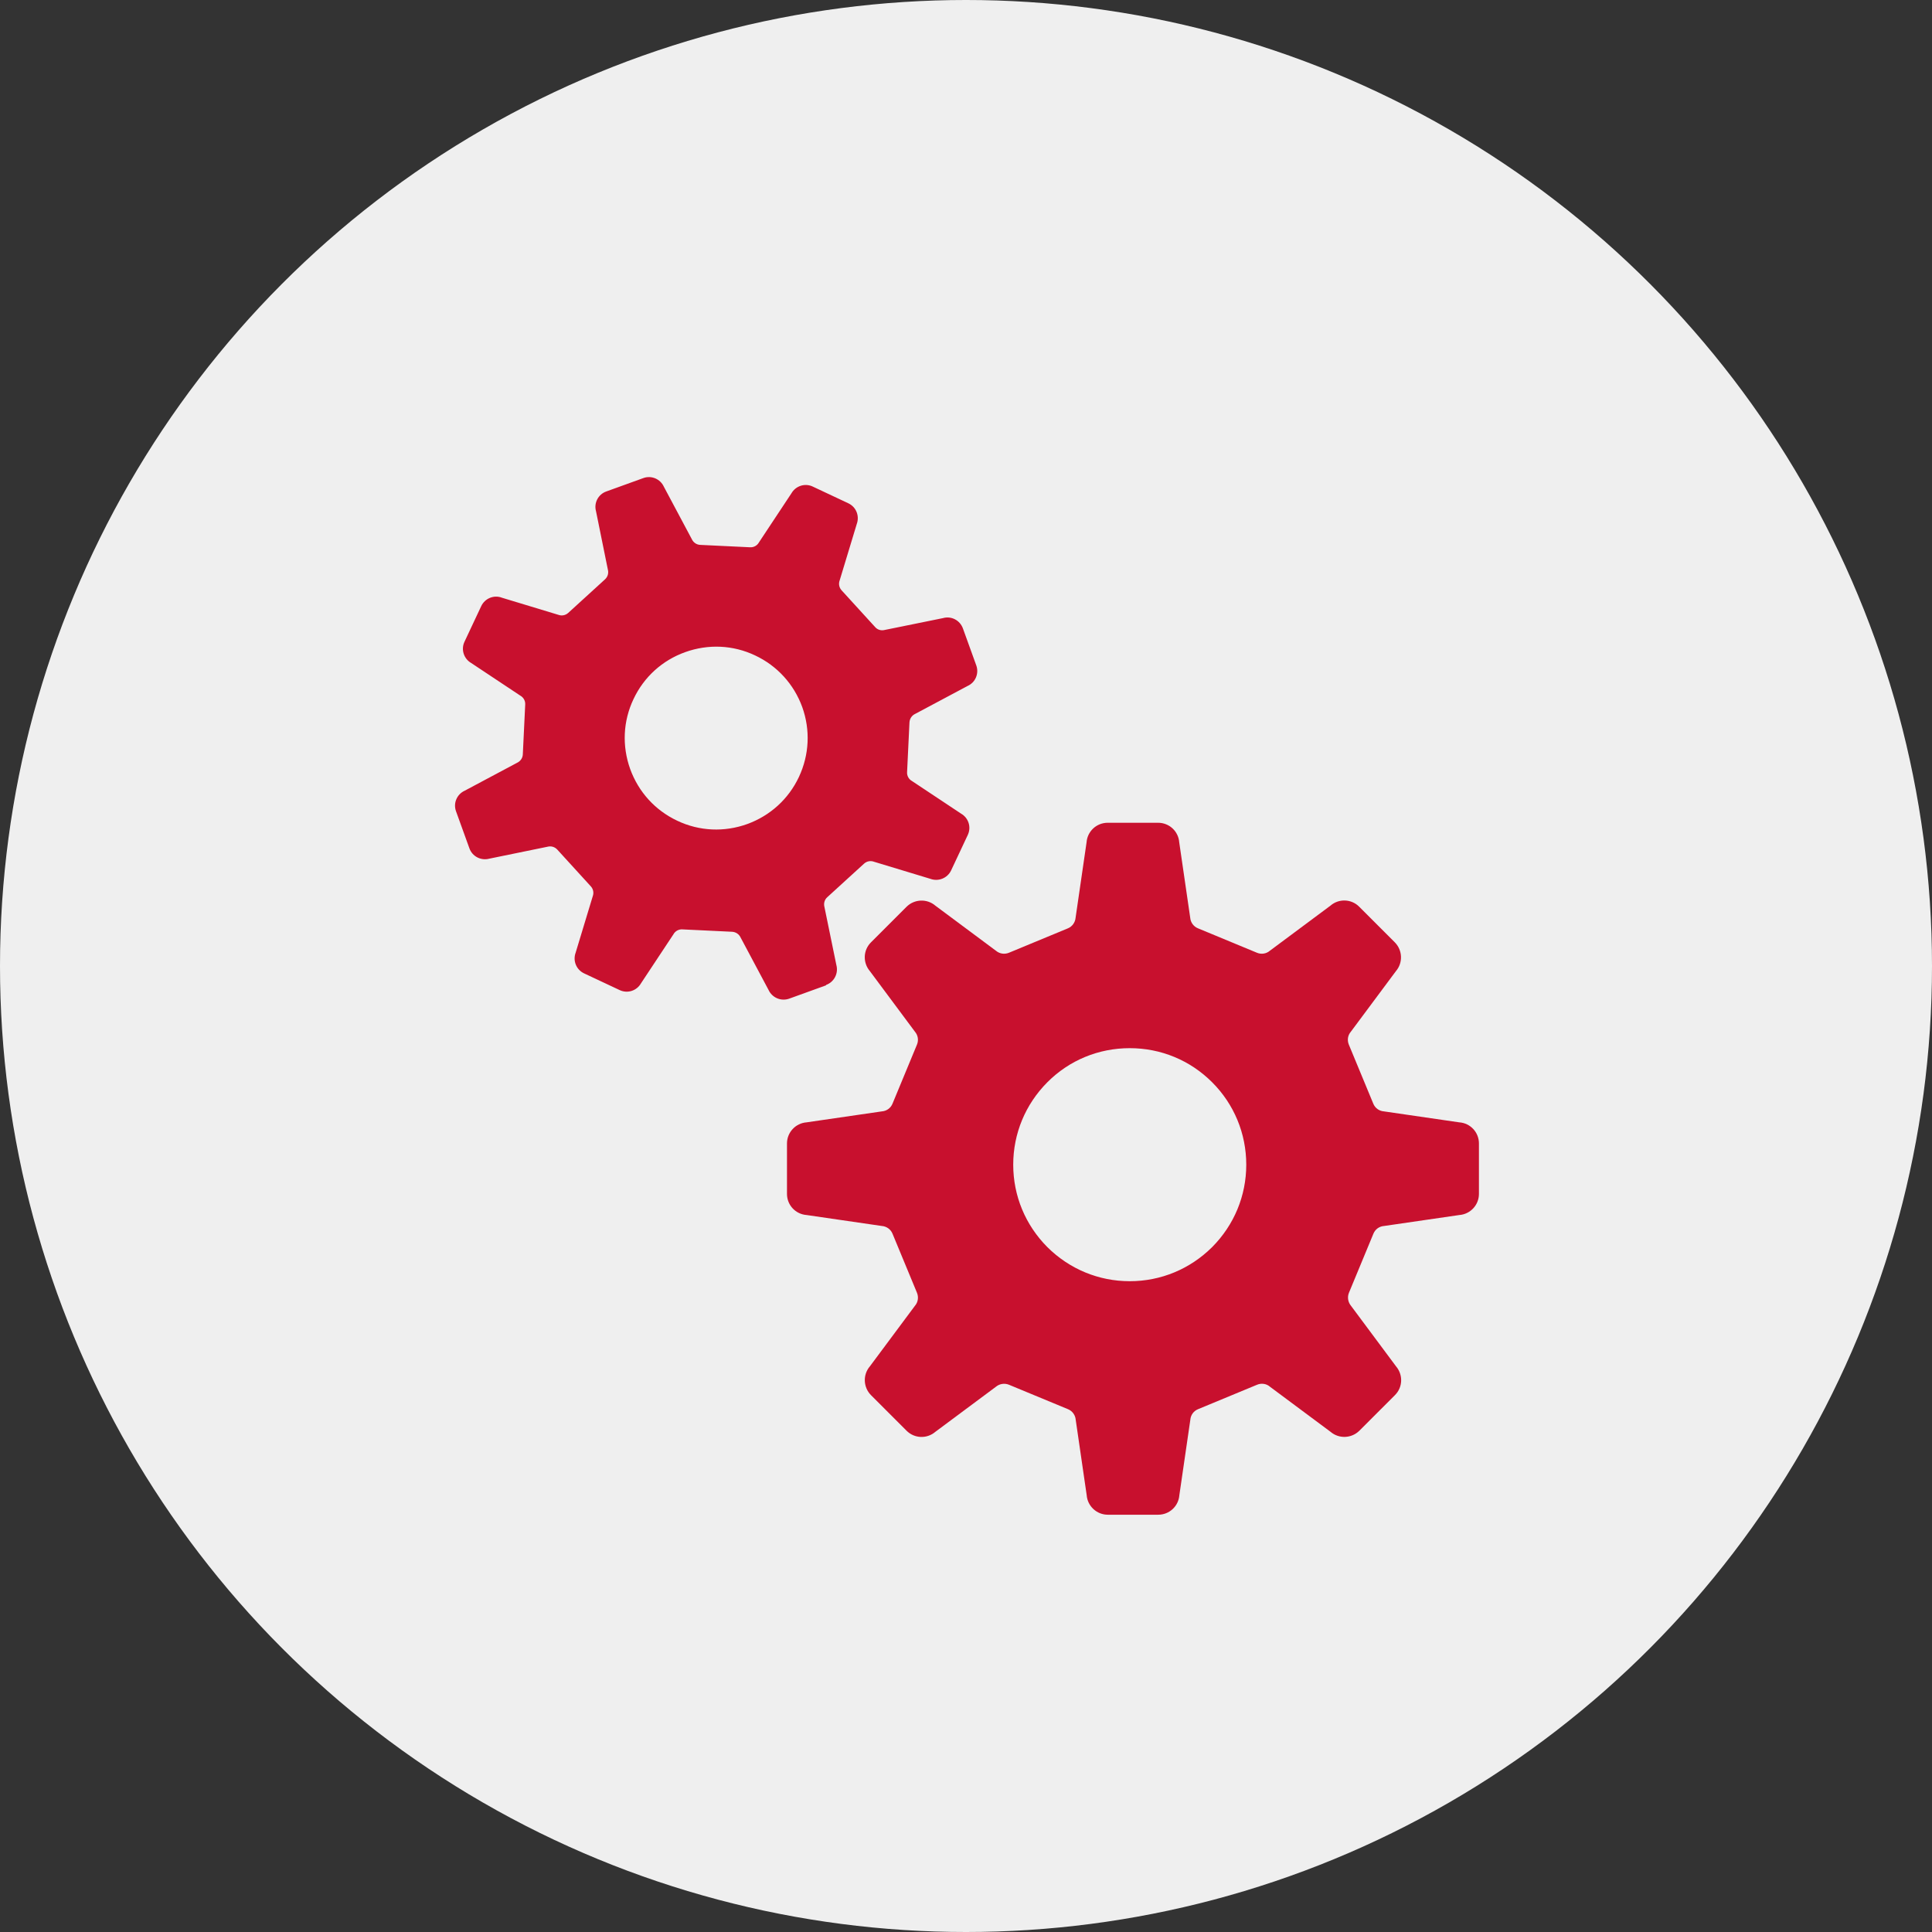
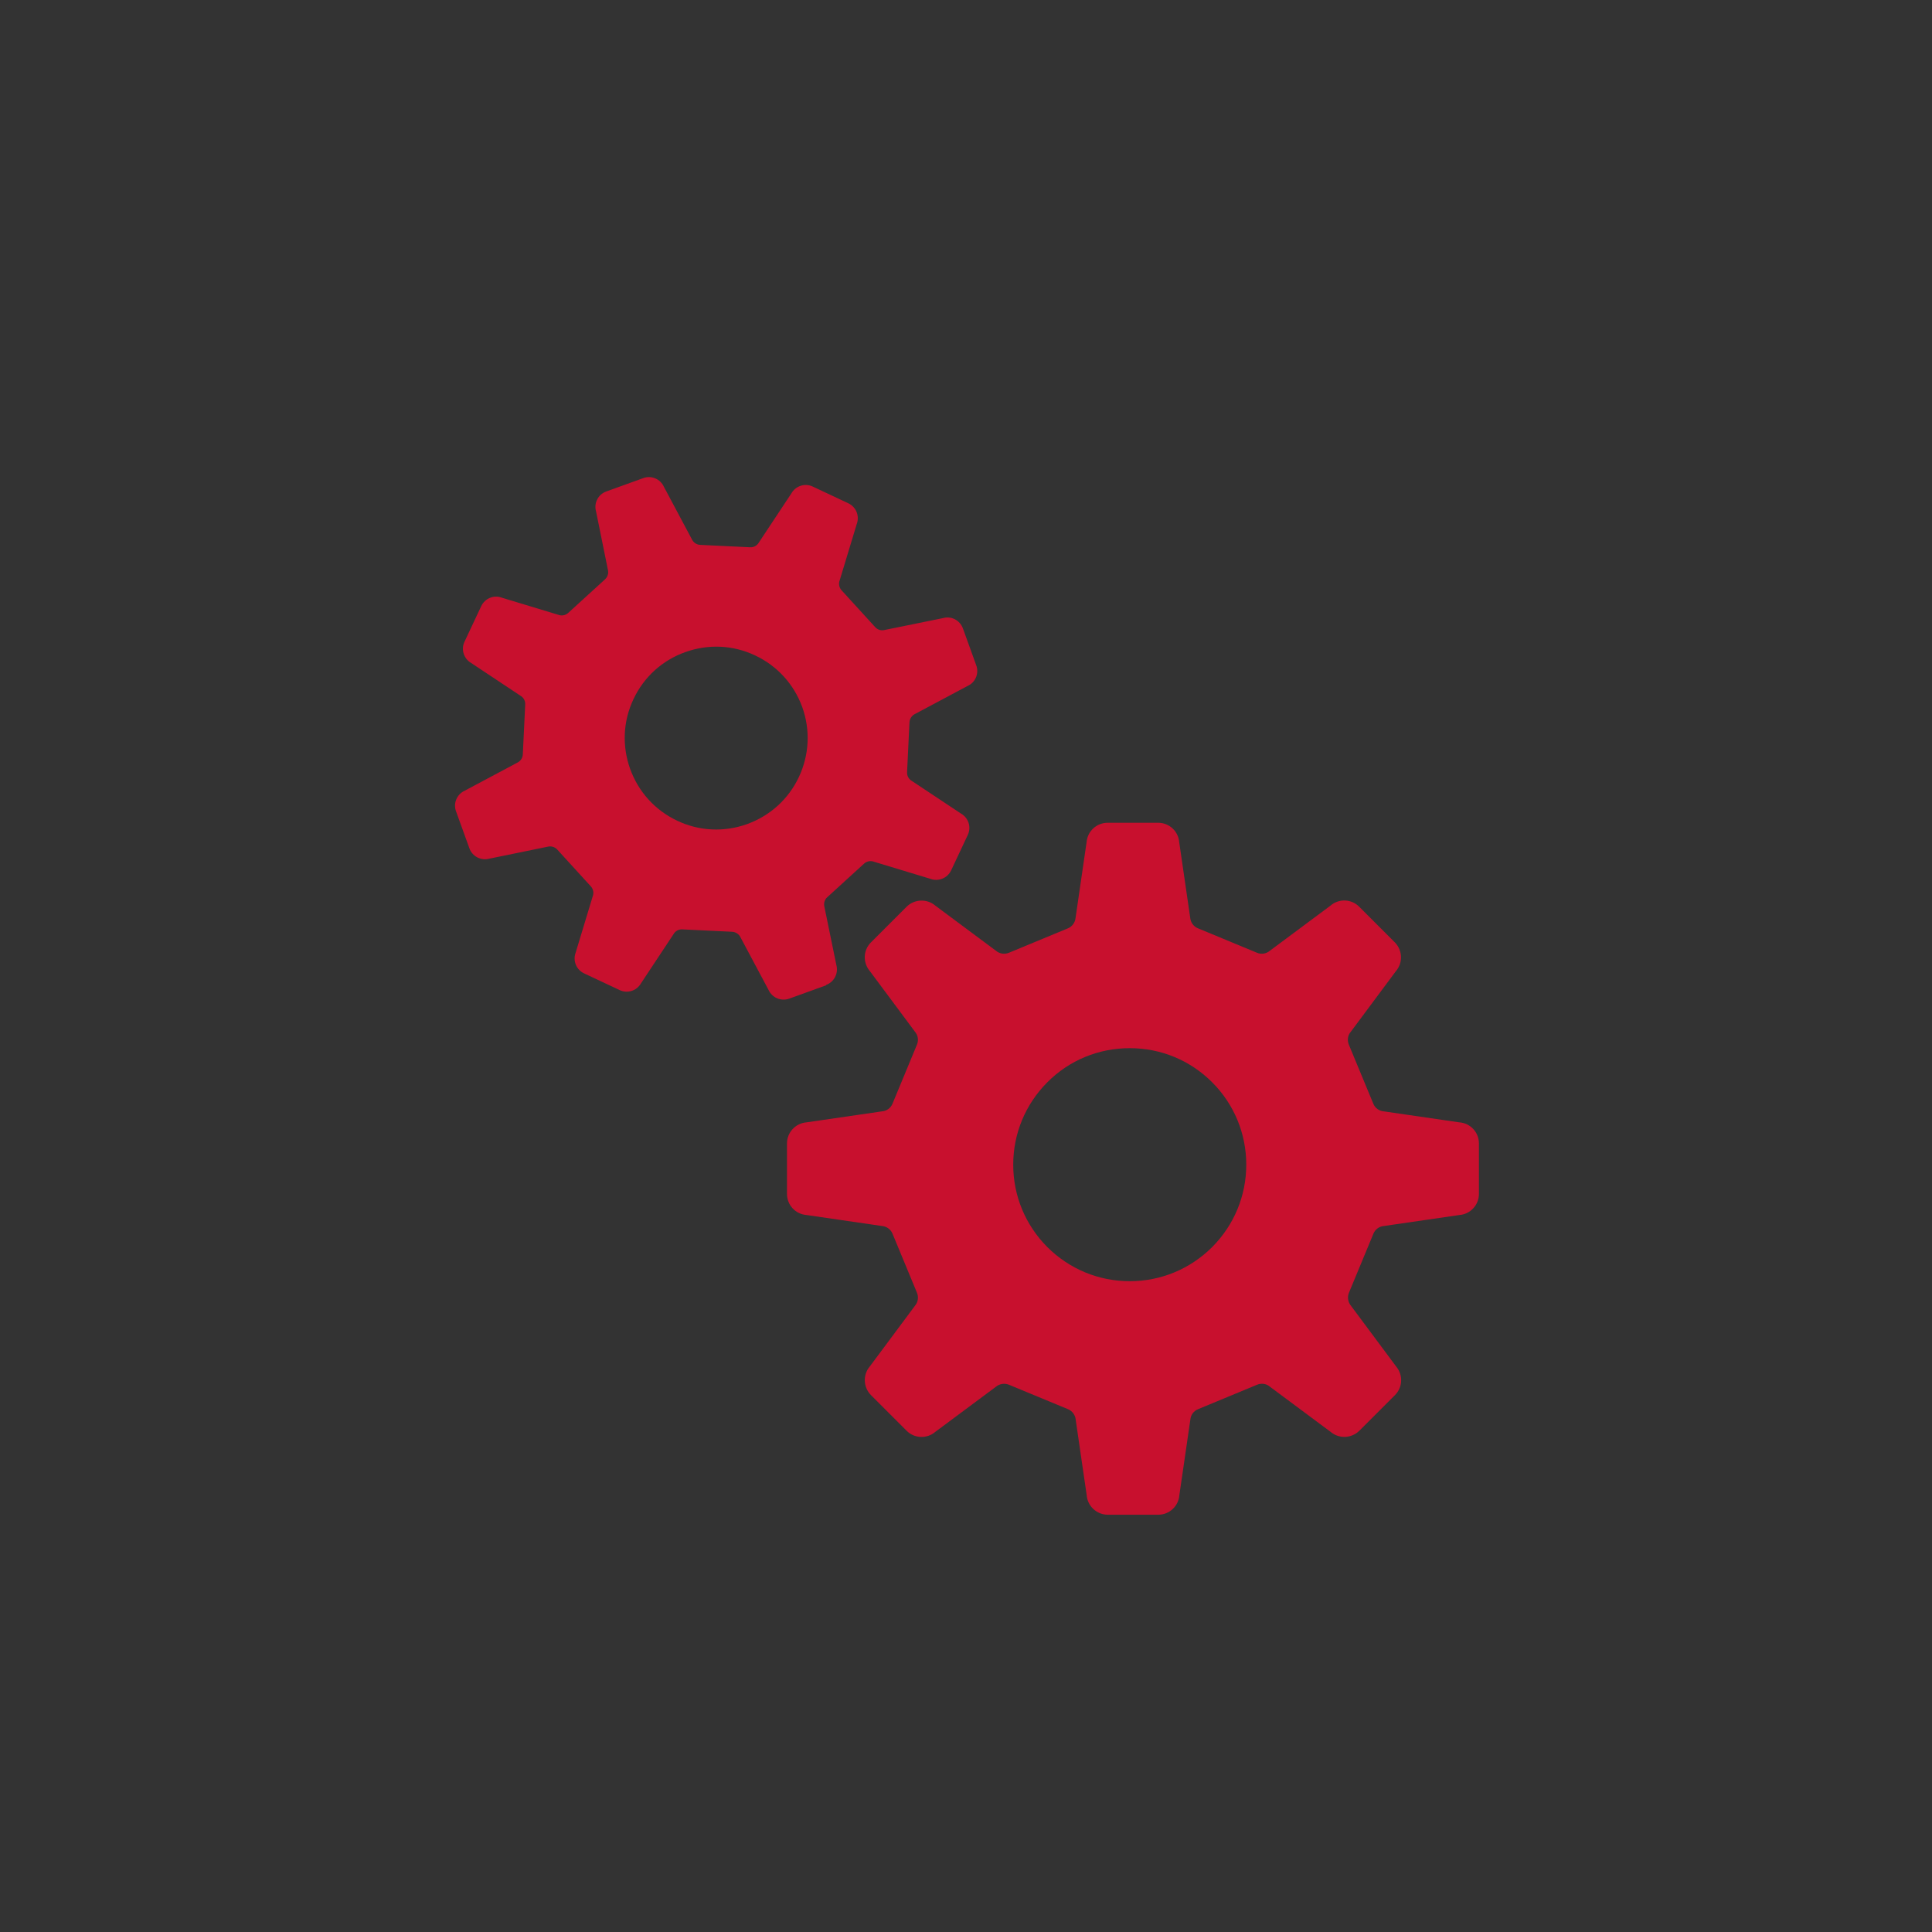
<svg xmlns="http://www.w3.org/2000/svg" id="_レイヤー_2" data-name="レイヤー 2" viewBox="0 0 162 162">
  <rect x="0" y="0" width="162" height="162" fill="#333333" stroke="none" />
  <defs>
    <style>
      .cls-1 {
        fill: #efefef;
      }

      .cls-2 {
        fill: #c8102e;
      }
    </style>
  </defs>
  <g id="_テキスト" data-name="テキスト">
    <g>
-       <circle class="cls-1" cx="81" cy="81" r="81" />
      <g>
        <path class="cls-2" d="M122.36,94.11l-6.32-.92c-.4-.03-.74-.28-.89-.65l-2.05-4.95c-.15-.37-.09-.78,.17-1.08l3.78-5.08c.6-.7,.56-1.75-.09-2.41l-2.99-2.99c-.65-.66-1.71-.7-2.41-.09l-5.08,3.78c-.3,.26-.72,.32-1.08,.17l-4.95-2.05c-.37-.15-.62-.5-.65-.89l-.92-6.32c-.07-.93-.84-1.64-1.77-1.64h-4.23c-.93,0-1.7,.71-1.77,1.64l-.92,6.32c-.03,.39-.28,.74-.64,.89l-4.95,2.05c-.37,.15-.78,.09-1.09-.17l-5.08-3.78c-.7-.6-1.75-.56-2.41,.09l-2.99,2.99c-.66,.66-.69,1.7-.09,2.41l3.78,5.08c.26,.3,.32,.72,.17,1.08l-2.05,4.95c-.15,.37-.49,.62-.89,.65l-6.32,.92c-.92,.07-1.64,.84-1.64,1.77v4.23c0,.93,.71,1.7,1.64,1.77l6.32,.92c.39,.03,.74,.28,.89,.65l2.05,4.95c.15,.37,.09,.79-.17,1.09l-3.78,5.08c-.6,.7-.56,1.75,.09,2.41l2.99,2.99c.66,.66,1.71,.69,2.41,.09l5.08-3.78c.3-.25,.72-.32,1.09-.17l4.95,2.05c.37,.15,.62,.5,.65,.89l.92,6.32c.07,.92,.84,1.64,1.77,1.64h4.23c.93,0,1.7-.71,1.77-1.64l.92-6.32c.03-.4,.28-.74,.65-.89l4.95-2.05c.36-.15,.79-.09,1.08,.17l5.08,3.78c.7,.6,1.75,.56,2.41-.09l2.99-2.99c.66-.66,.69-1.7,.09-2.41l-3.78-5.08c-.25-.3-.32-.72-.17-1.09l2.05-4.95c.15-.37,.49-.62,.89-.65l6.32-.92c.92-.07,1.64-.84,1.64-1.77v-4.23c0-.93-.71-1.7-1.64-1.77Zm-20.72,10.46c-1.85,1.84-4.3,2.86-6.91,2.86s-5.06-1.02-6.91-2.86c-1.84-1.85-2.86-4.3-2.86-6.91s1.02-5.06,2.86-6.91c1.84-1.85,4.3-2.86,6.91-2.86s5.06,1.01,6.91,2.86c1.84,1.84,2.86,4.3,2.86,6.91,0,2.61-1.02,5.06-2.86,6.91Z" />
        <path class="cls-2" d="M69.26,82.59c.68-.24,1.06-.97,.87-1.67l-1-4.87c-.08-.3,.01-.62,.24-.82l3.08-2.81c.23-.21,.55-.27,.84-.16l4.72,1.43c.67,.25,1.43-.05,1.74-.7l1.4-2.98c.31-.66,.06-1.43-.57-1.79l-4.11-2.73c-.27-.15-.43-.44-.41-.75l.2-4.17c.02-.31,.2-.58,.48-.71l4.39-2.34c.66-.29,.98-1.05,.73-1.73l-1.12-3.1c-.25-.68-.97-1.06-1.67-.86l-4.87,.99c-.3,.08-.61,0-.82-.24l-2.81-3.08c-.21-.23-.27-.55-.16-.84l1.43-4.72c.25-.68-.05-1.43-.71-1.74l-2.98-1.4c-.65-.31-1.43-.06-1.79,.57l-2.72,4.11c-.15,.27-.44,.43-.75,.41l-4.17-.2c-.31-.01-.58-.2-.71-.48l-2.34-4.39c-.3-.66-1.05-.98-1.73-.73l-3.1,1.12c-.68,.24-1.06,.97-.86,1.67l.99,4.88c.08,.3-.01,.61-.24,.82l-3.08,2.81c-.23,.21-.55,.27-.84,.16l-4.72-1.43c-.67-.26-1.43,.05-1.74,.71l-1.4,2.98c-.31,.65-.06,1.43,.57,1.79l4.11,2.73c.27,.15,.43,.44,.41,.75l-.2,4.17c-.01,.31-.2,.58-.48,.71l-4.39,2.34c-.66,.3-.98,1.05-.73,1.73l1.12,3.1c.24,.68,.97,1.06,1.67,.87l4.88-1c.3-.08,.61,.01,.82,.24l2.81,3.08c.21,.23,.27,.55,.16,.84l-1.43,4.72c-.25,.68,.05,1.43,.71,1.74l2.98,1.4c.66,.31,1.43,.06,1.79-.57l2.72-4.11c.15-.27,.44-.43,.75-.41l4.17,.2c.31,.02,.58,.2,.71,.48l2.34,4.39c.3,.66,1.05,.98,1.73,.74l3.1-1.12Zm-6.61-13.49c-1.92,.69-4.01,.6-5.86-.28-1.85-.87-3.25-2.41-3.95-4.34-.69-1.93-.6-4.01,.28-5.86,.87-1.85,2.41-3.25,4.34-3.94,1.93-.69,4.01-.6,5.86,.28,1.85,.87,3.25,2.41,3.95,4.33,.69,1.93,.59,4-.28,5.86-.87,1.85-2.41,3.25-4.34,3.95Z" />
      </g>
    </g>
  </g>
</svg>